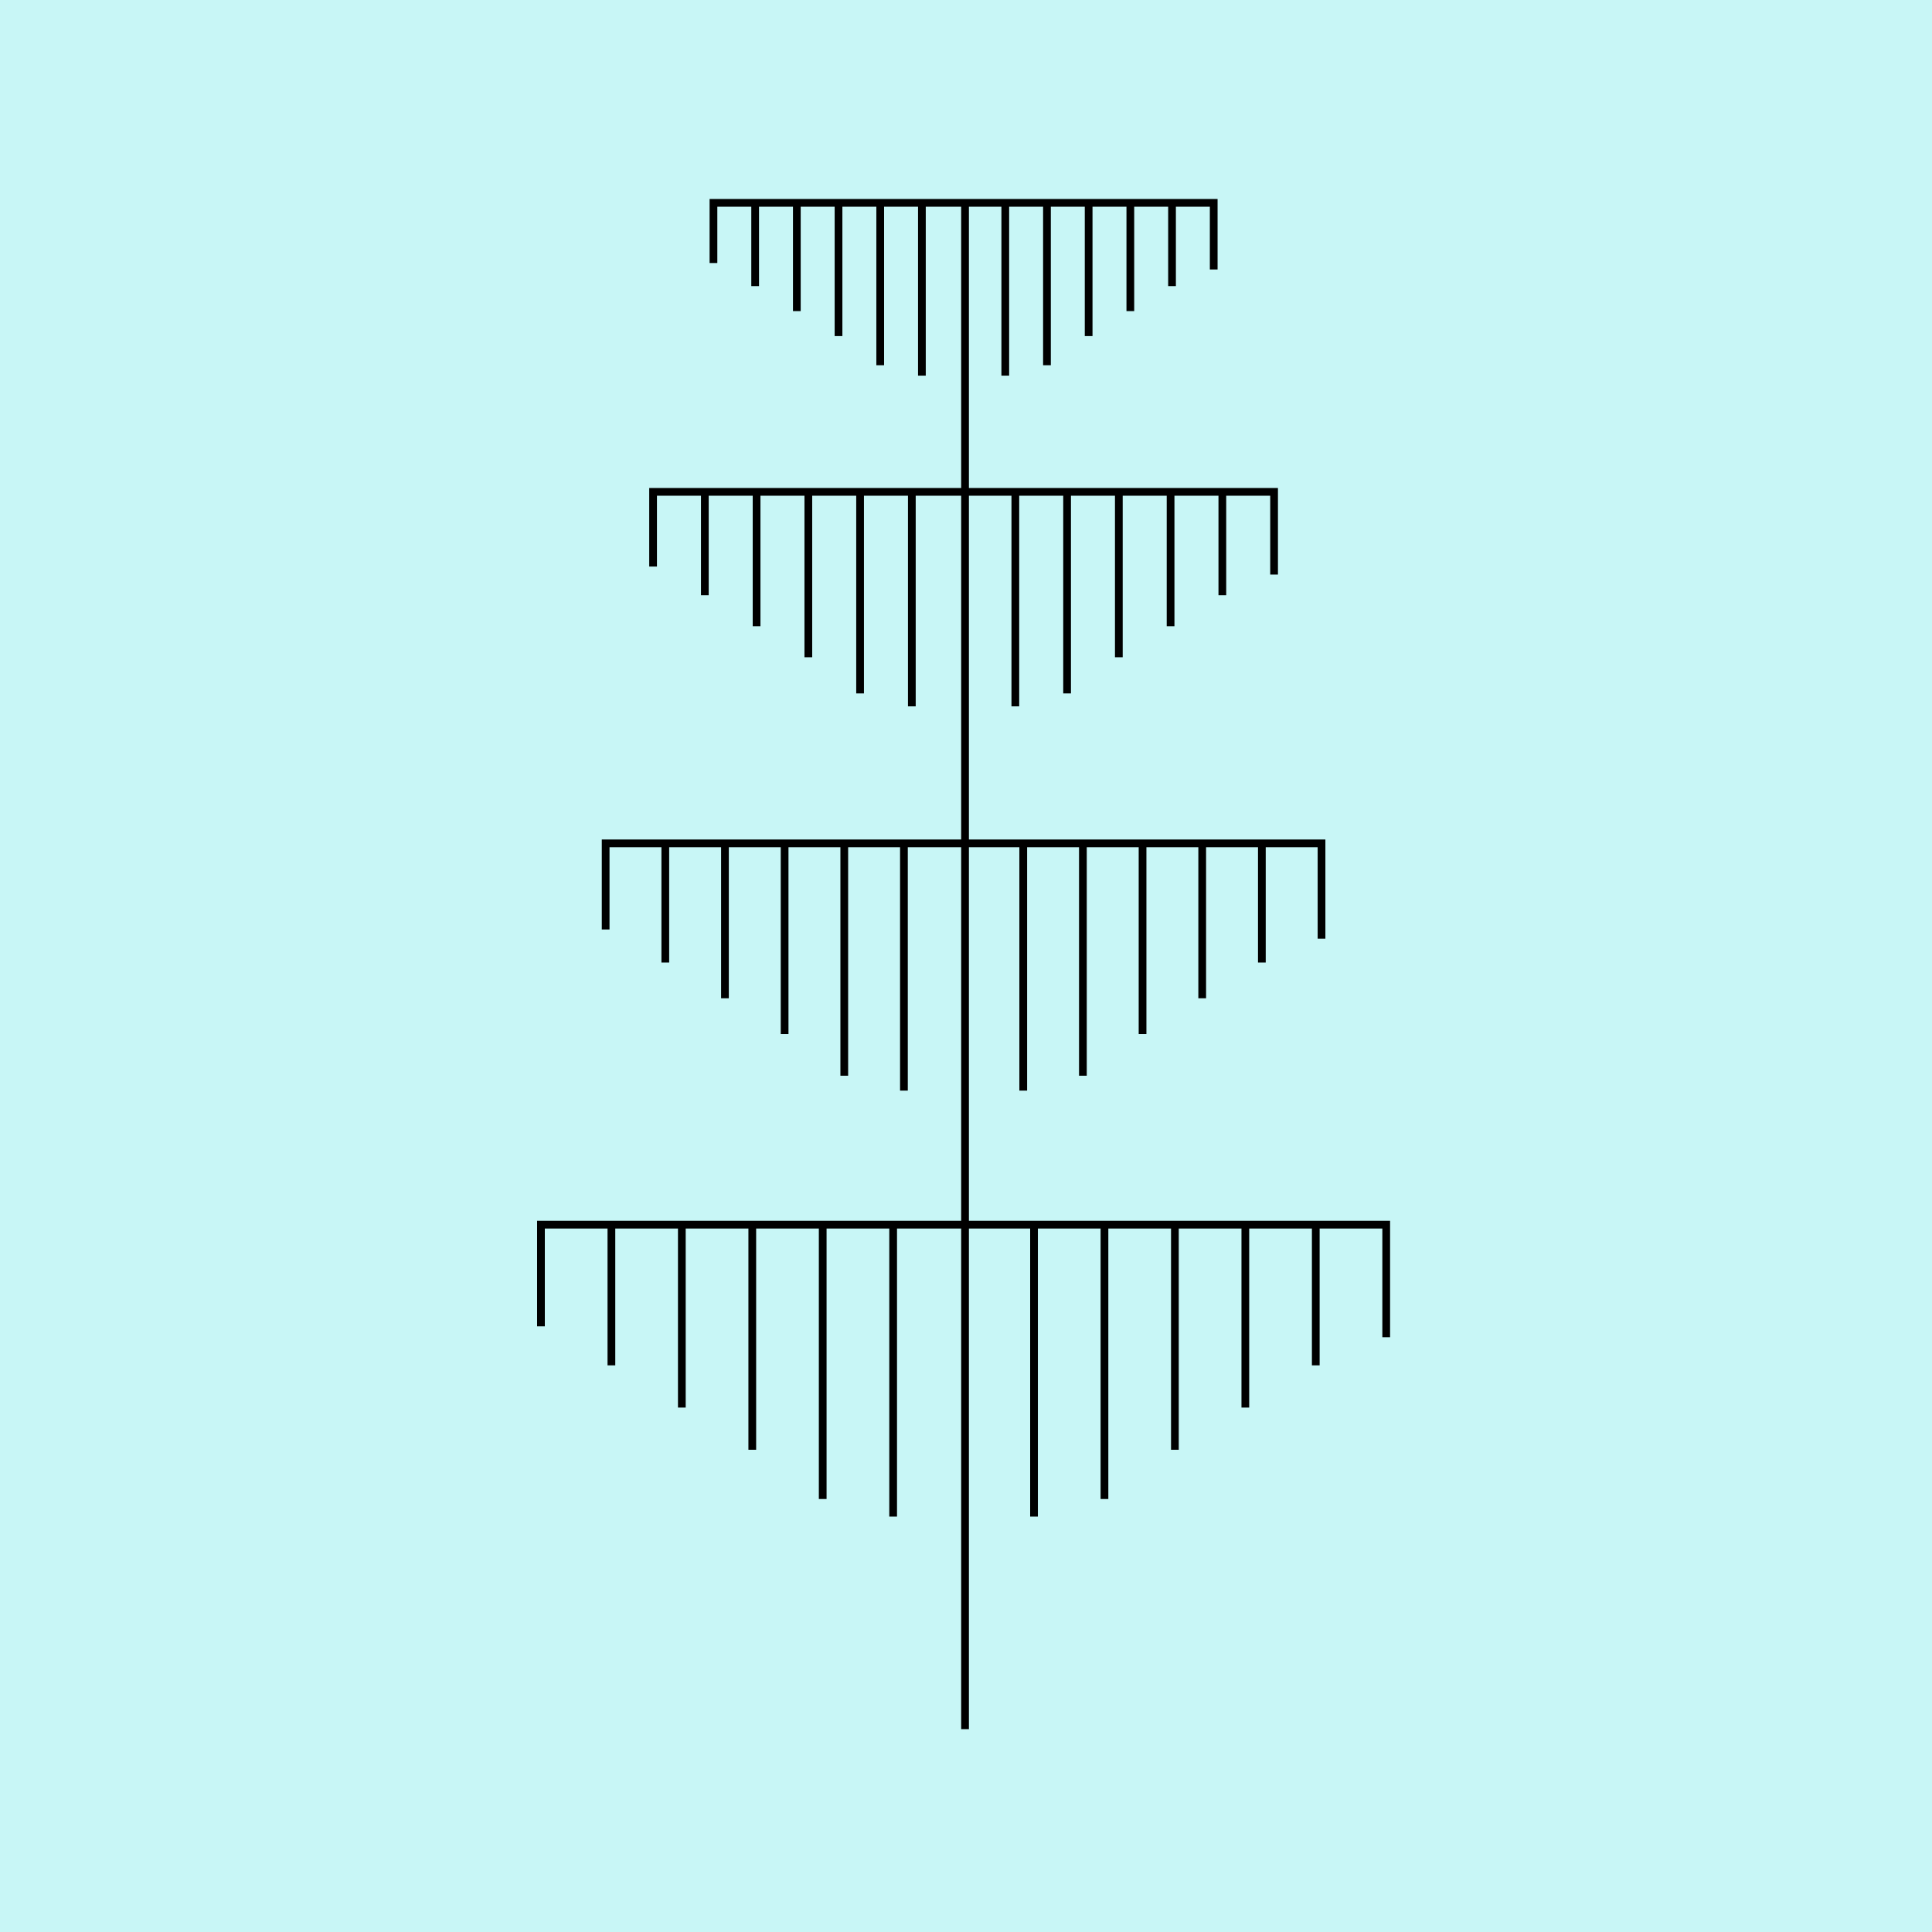
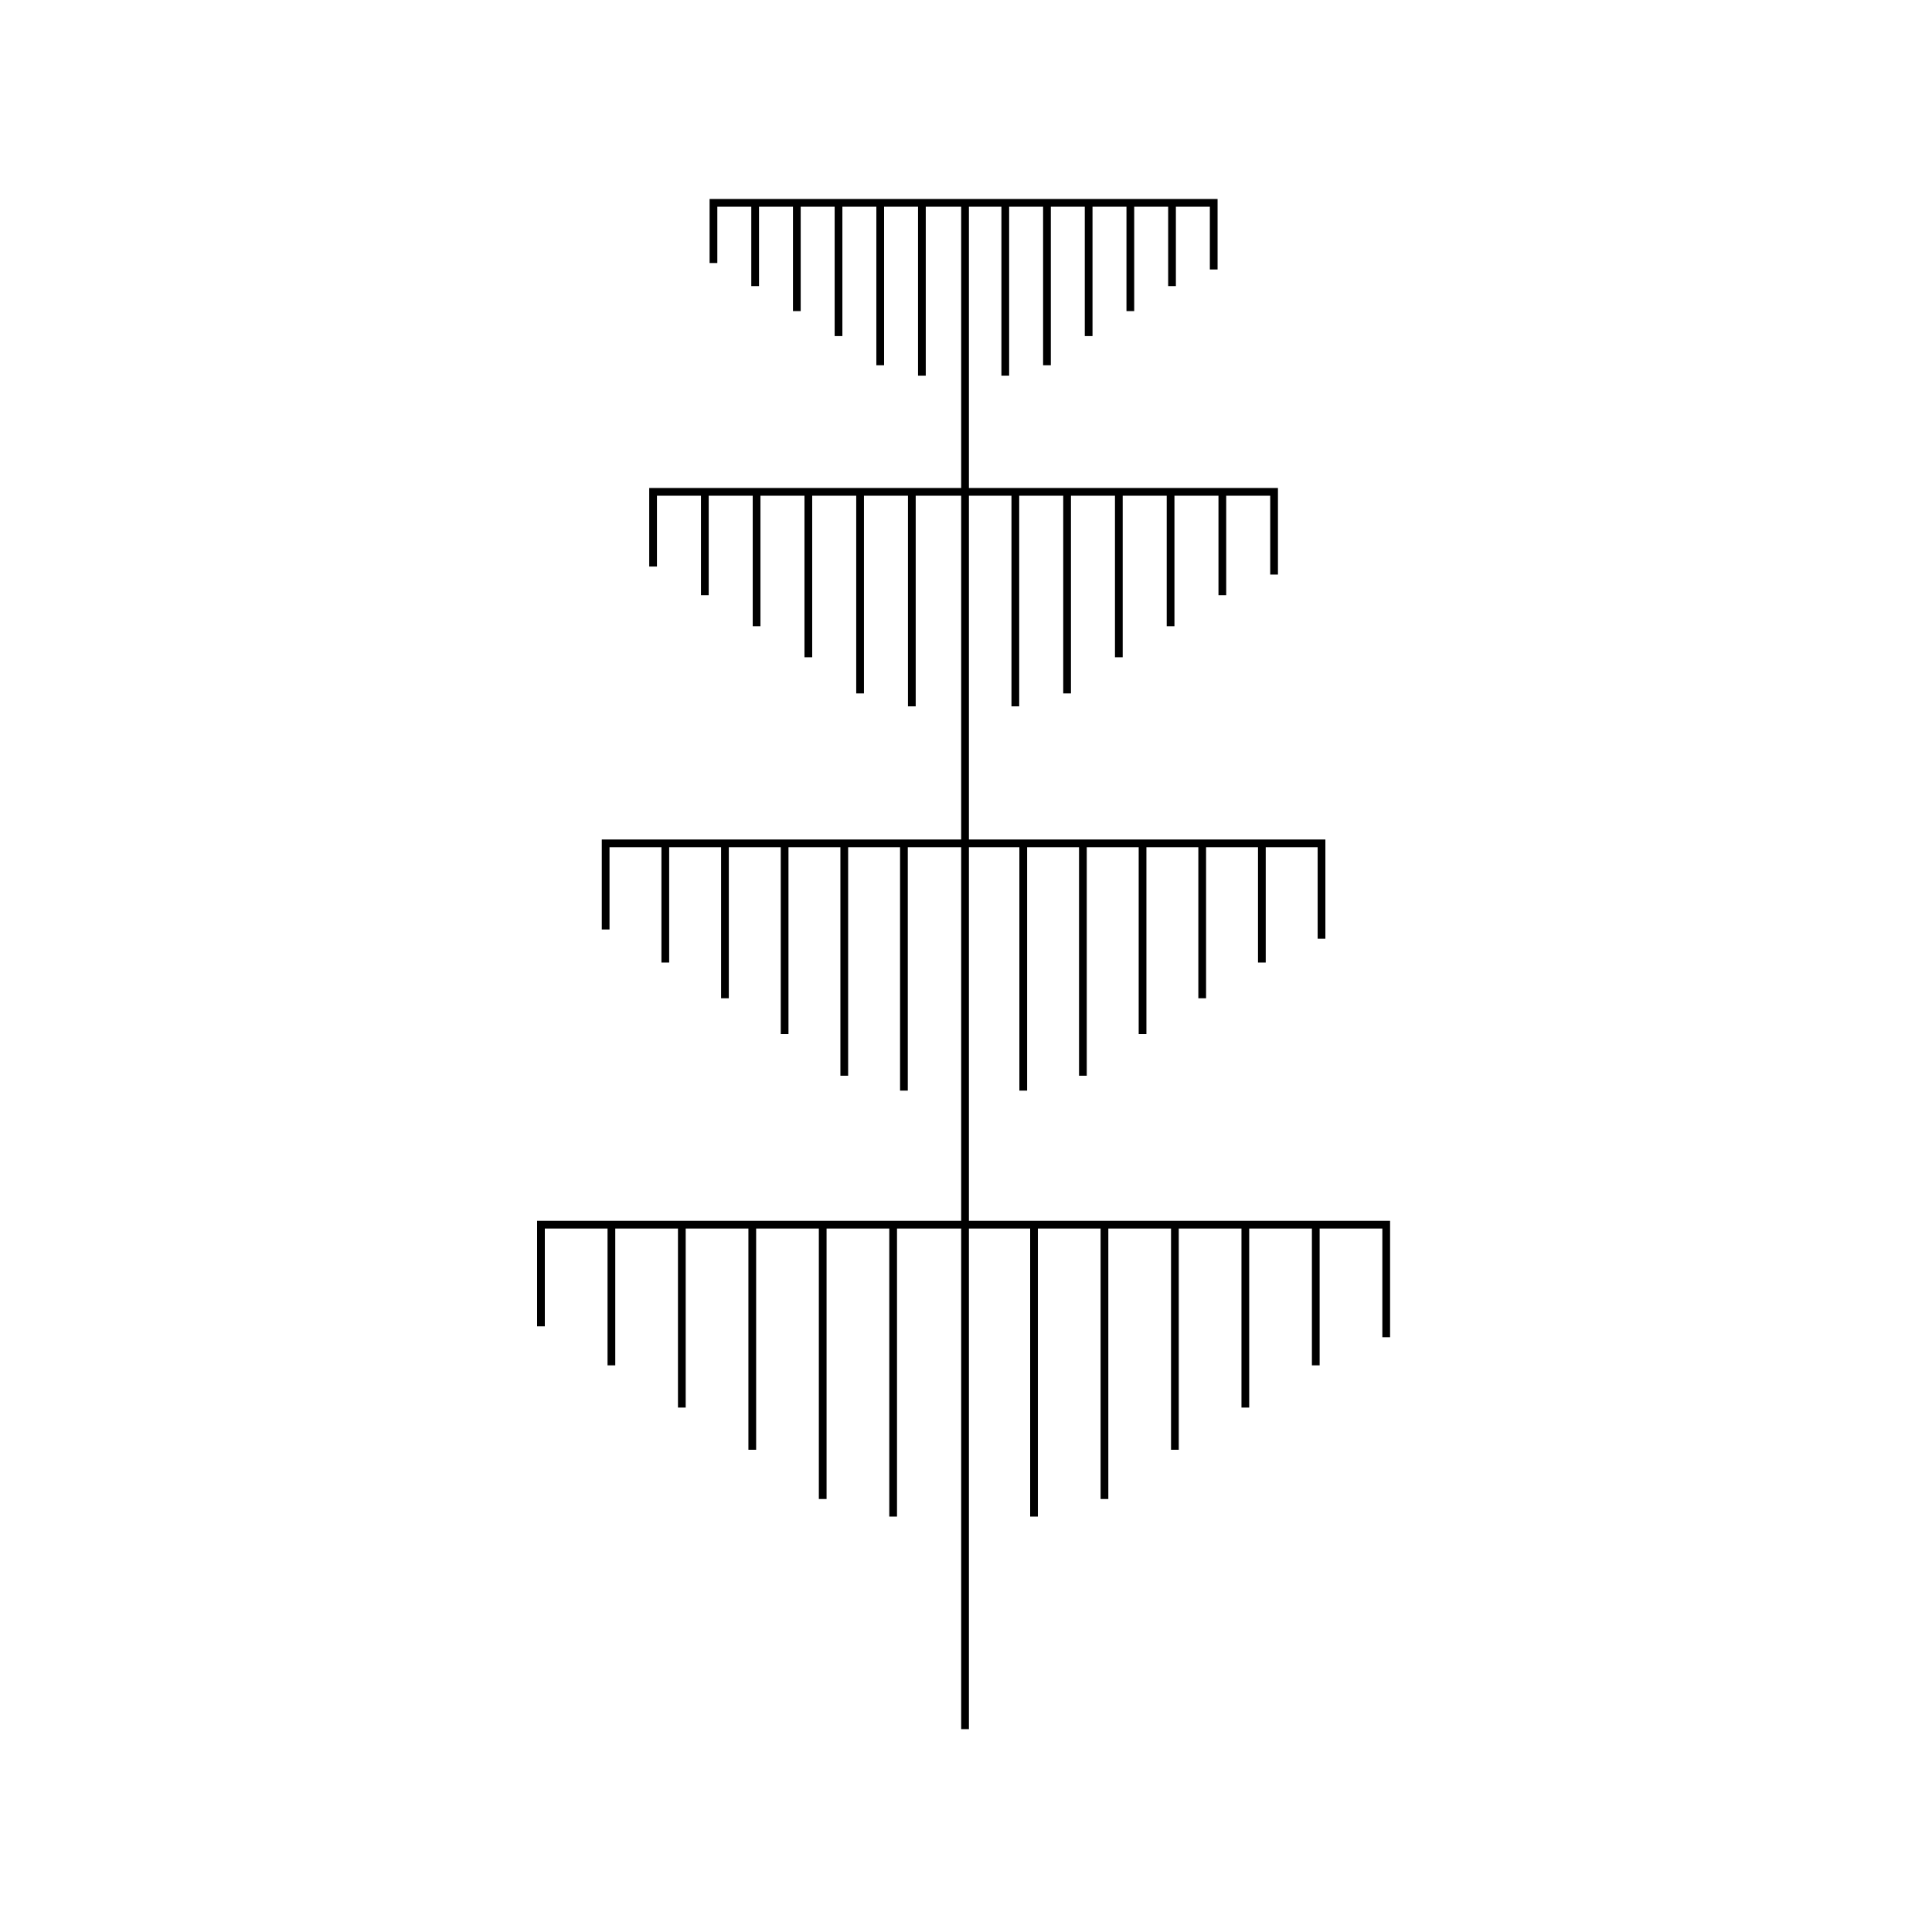
<svg xmlns="http://www.w3.org/2000/svg" width="250" height="250" viewBox="0 0 250 250" fill="none">
-   <rect width="250" height="250" fill="#C8F6F6" />
  <path d="M124.876 26.391L124.876 223.75M70 171.626V158.471H179.375V173.035M115.573 158.471V196.247M133.802 158.471V196.247M106.458 158.471V193.971M142.917 158.471V193.971M97.344 158.471V187.599M152.031 158.471V187.599M88.229 158.471V182.138M161.146 158.471V182.138M79.115 158.471V176.676M170.26 158.471V176.676M78.371 120.273V109.131H171.004V121.466M116.968 109.131V141.125M132.407 109.131V141.125M109.248 109.131V139.198M140.126 109.131V139.198M101.529 109.131V133.801M147.846 109.131V133.801M93.809 109.131V129.176M155.565 109.131V129.176M86.09 109.131V124.55M163.285 109.131V124.55M84.509 73.311V63.646H164.866V74.347M117.991 63.646V91.4M131.384 63.646V91.4M111.295 63.646V89.728M138.081 63.646V89.728M104.598 63.646V85.047M144.777 63.646V85.047M97.902 63.646V81.034M151.473 63.646V81.034M91.206 63.646V77.022M158.17 63.646V77.022M92.321 34.035V26.25H157.054V34.87M119.293 26.25V48.607M130.082 26.25V48.607M113.899 26.25V47.26M135.476 26.25V47.26M108.504 26.25V43.489M140.87 26.25V43.489M103.11 26.25V40.257M146.265 26.25V40.257M97.716 26.25V37.025M151.659 26.25V37.025" stroke="black" />
</svg>